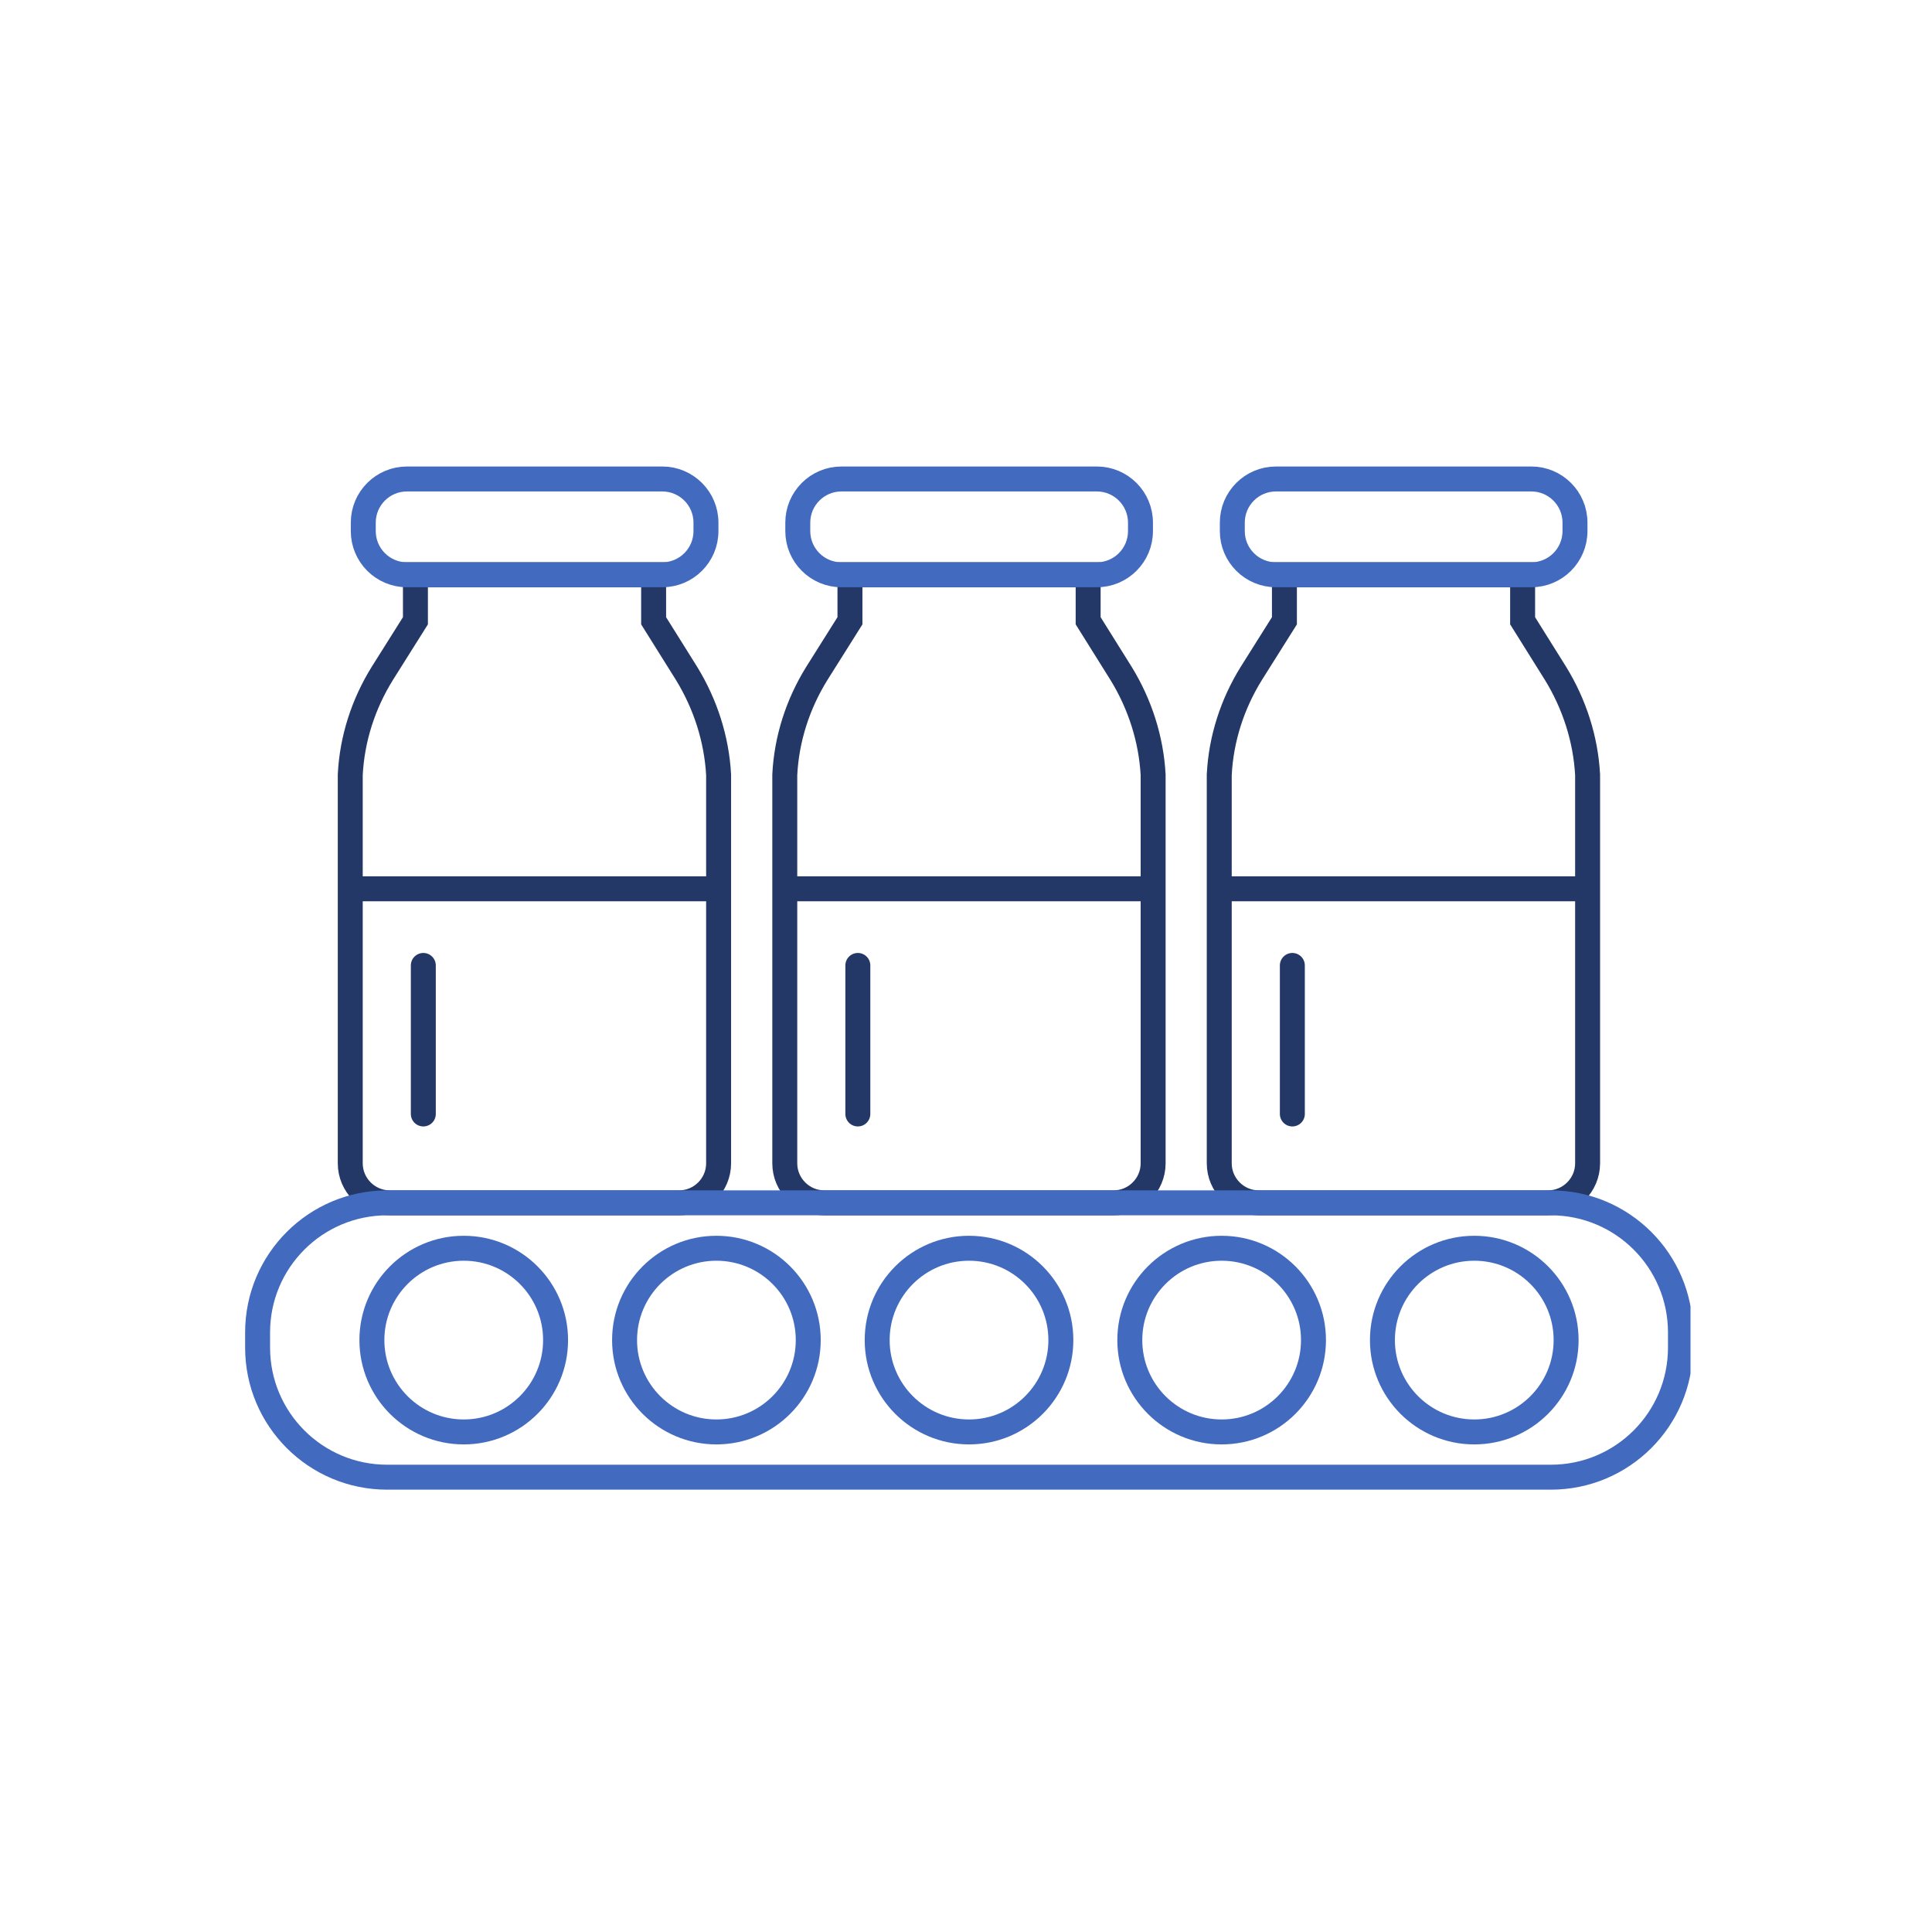
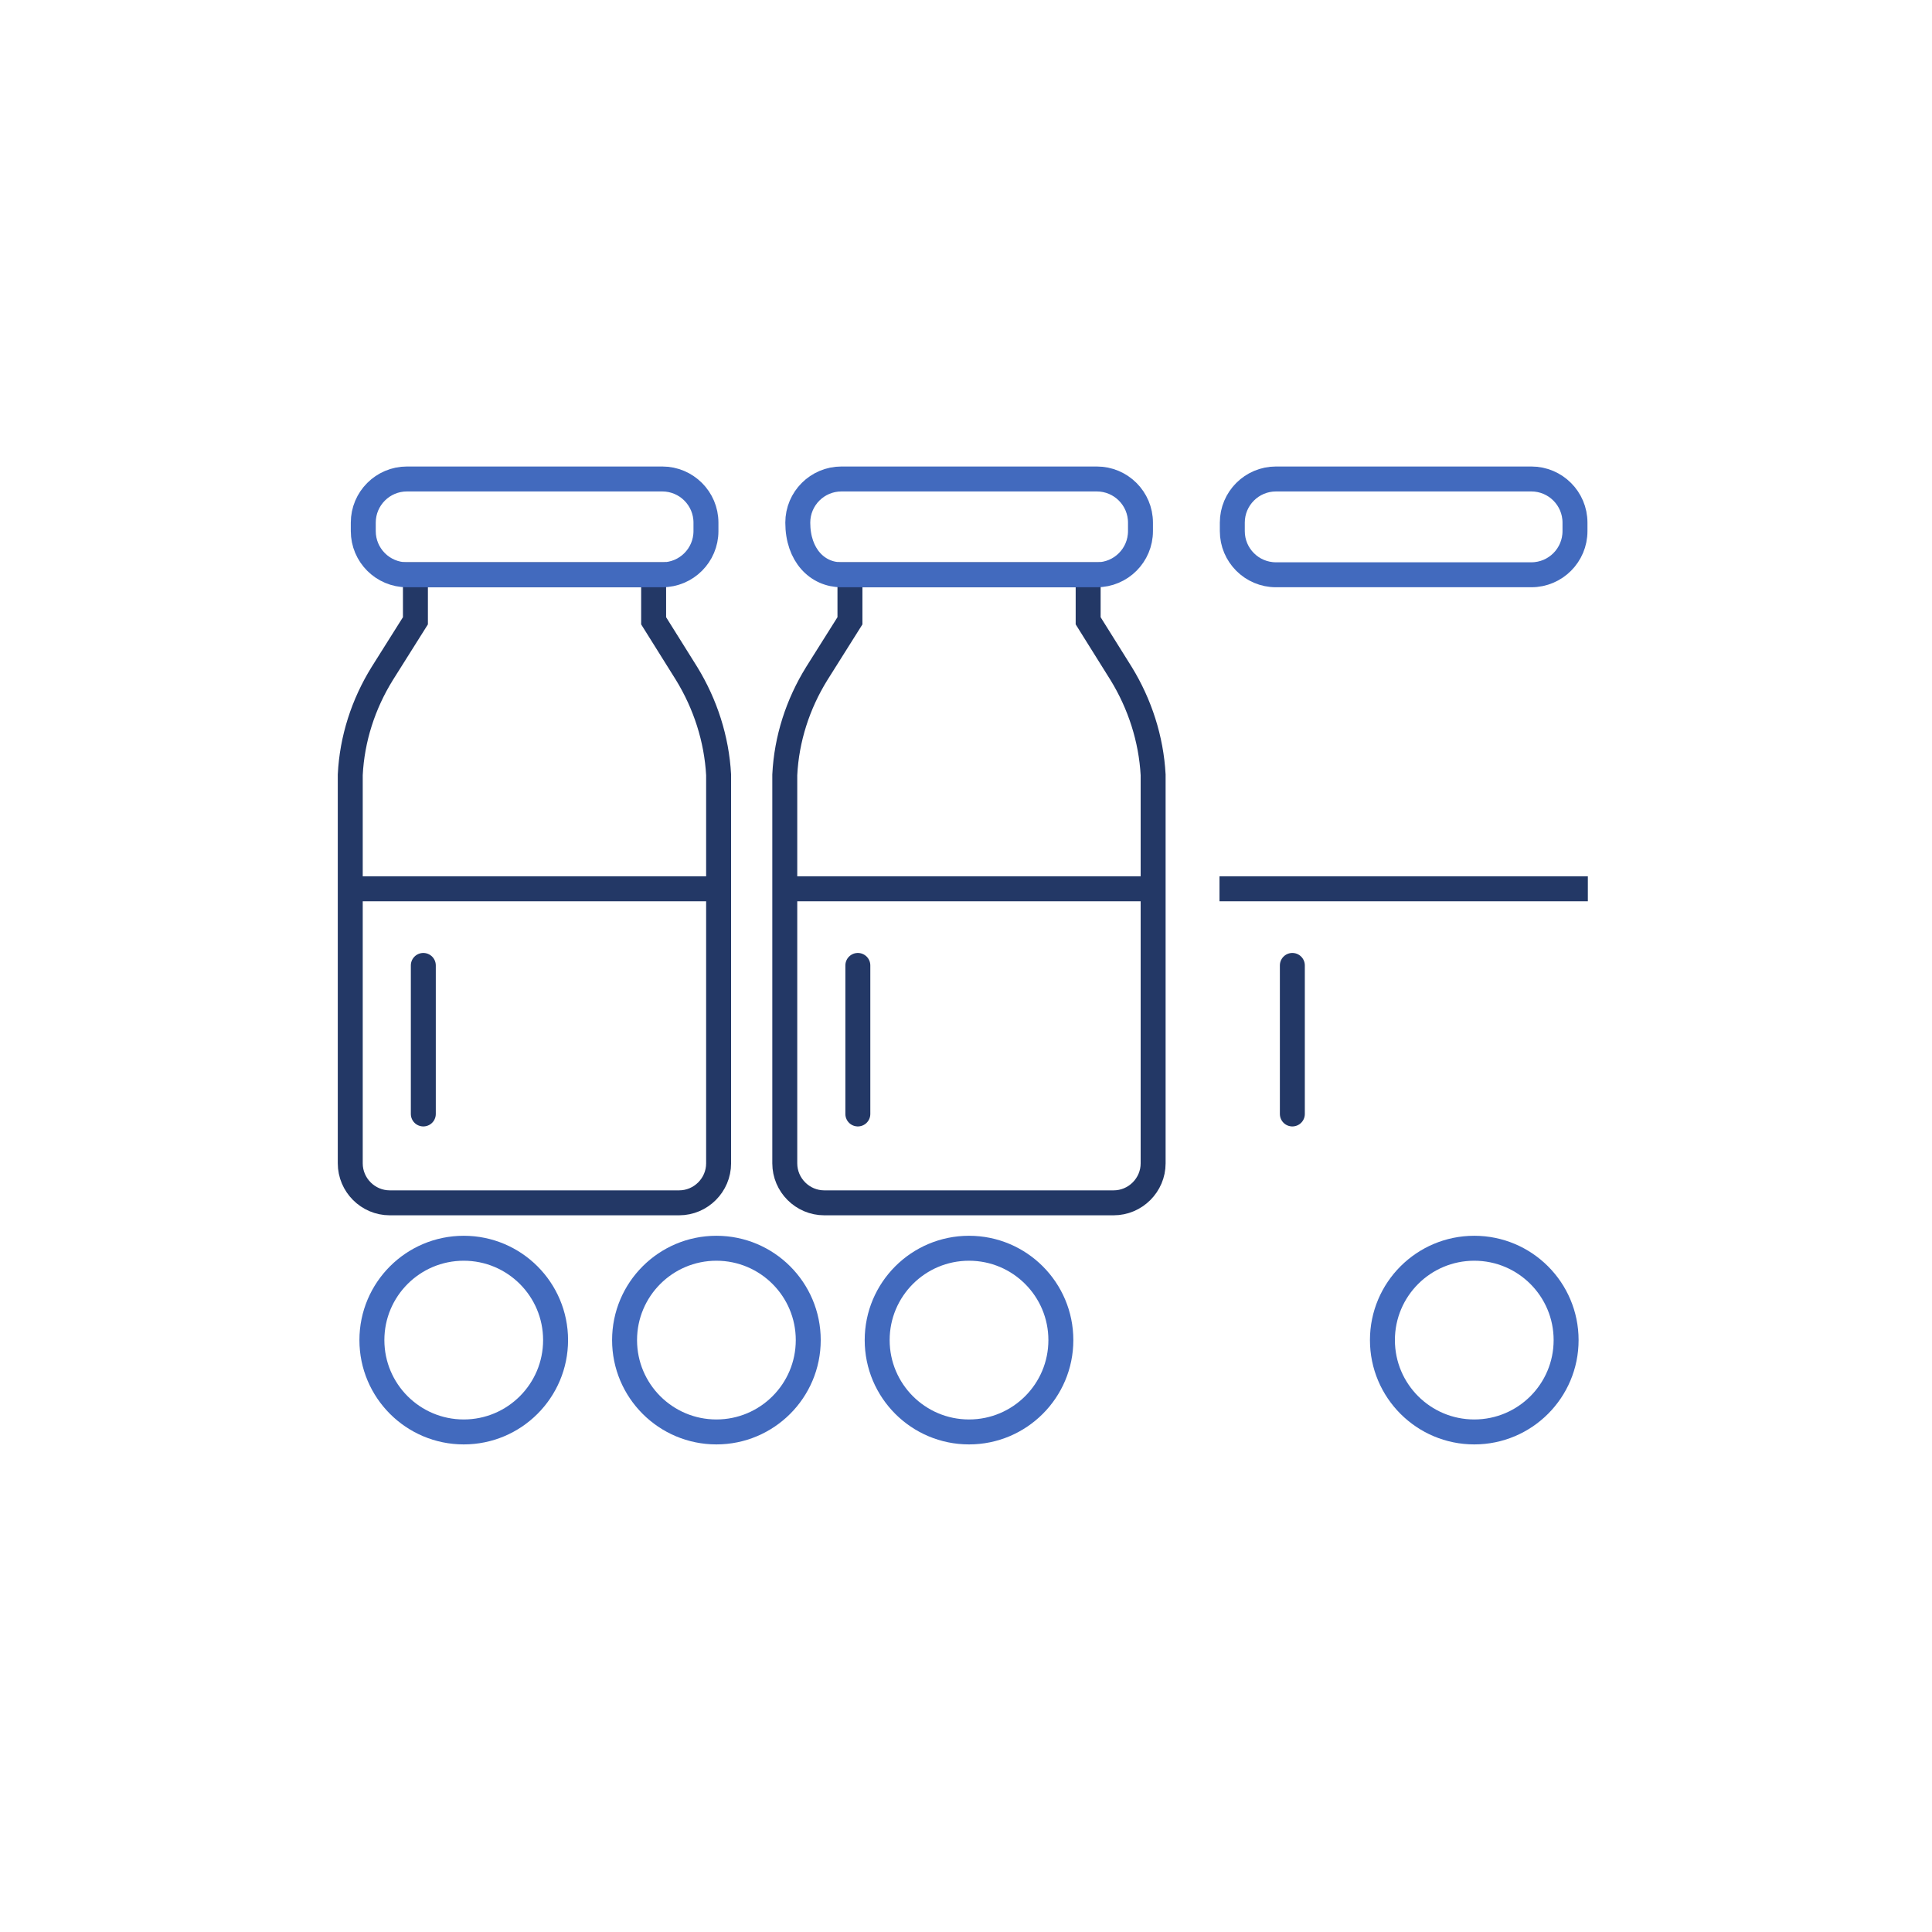
<svg xmlns="http://www.w3.org/2000/svg" width="120" height="120" viewBox="0 0 120 120" fill="none">
  <g clip-path="url(#clip0_995_43079)">
-     <path d="M98.609 48.126C98.486 45.894 97.787 43.734 96.621 41.833L94.573 38.558V35.699H79.778V38.558L77.717 41.833C76.539 43.734 75.84 45.894 75.73 48.126V72.257C75.73 73.606 76.834 74.71 78.183 74.71H96.155C97.504 74.71 98.609 73.606 98.609 72.257V48.126Z" stroke="#233866" stroke-width="1.55" stroke-miterlimit="10" />
    <path d="M95.114 29.75H79.252C77.755 29.75 76.541 30.965 76.541 32.461V32.989C76.541 34.485 77.755 35.7 79.252 35.7H95.114C96.611 35.7 97.825 34.485 97.825 32.989V32.461C97.825 30.965 96.611 29.75 95.114 29.75Z" stroke="#426ABE" stroke-width="1.55" stroke-miterlimit="10" />
    <path d="M75.745 55.205H98.624" stroke="#233866" stroke-width="1.55" stroke-miterlimit="10" />
    <path d="M80.27 59.965V69.19" stroke="#233866" stroke-width="1.55" stroke-miterlimit="10" stroke-linecap="round" />
    <path d="M71.623 48.126C71.5 45.894 70.801 43.734 69.635 41.833L67.587 38.558V35.699H52.792V38.558L50.731 41.833C49.553 43.734 48.854 45.894 48.744 48.126V72.257C48.744 73.606 49.848 74.71 51.197 74.71H69.169C70.519 74.71 71.623 73.606 71.623 72.257V48.126Z" stroke="#233866" stroke-width="1.55" stroke-miterlimit="10" />
-     <path d="M68.125 29.75H52.263C50.767 29.75 49.552 30.965 49.552 32.461V32.989C49.552 34.485 50.767 35.7 52.263 35.7H68.125C69.622 35.7 70.837 34.485 70.837 32.989V32.461C70.837 30.965 69.622 29.75 68.125 29.75Z" stroke="#426ABE" stroke-width="1.55" stroke-miterlimit="10" />
+     <path d="M68.125 29.75H52.263C50.767 29.75 49.552 30.965 49.552 32.461C49.552 34.485 50.767 35.7 52.263 35.7H68.125C69.622 35.7 70.837 34.485 70.837 32.989V32.461C70.837 30.965 69.622 29.75 68.125 29.75Z" stroke="#426ABE" stroke-width="1.55" stroke-miterlimit="10" />
    <path d="M48.756 55.205H71.635" stroke="#233866" stroke-width="1.55" stroke-miterlimit="10" />
    <path d="M53.282 59.965V69.19" stroke="#233866" stroke-width="1.55" stroke-miterlimit="10" stroke-linecap="round" />
    <path d="M44.634 48.126C44.511 45.894 43.812 43.734 42.647 41.833L40.598 38.558V35.699H25.803V38.558L23.742 41.833C22.564 43.734 21.865 45.894 21.755 48.126V72.257C21.755 73.606 22.859 74.71 24.208 74.71H42.181C43.53 74.71 44.634 73.606 44.634 72.257V48.126Z" stroke="#233866" stroke-width="1.55" stroke-miterlimit="10" />
    <path d="M41.137 29.75H25.275C23.778 29.75 22.564 30.965 22.564 32.461V32.989C22.564 34.485 23.778 35.7 25.275 35.7H41.137C42.633 35.7 43.848 34.485 43.848 32.989V32.461C43.848 30.965 42.633 29.75 41.137 29.75Z" stroke="#426ABE" stroke-width="1.55" stroke-miterlimit="10" />
    <path d="M21.767 55.205H44.646" stroke="#233866" stroke-width="1.55" stroke-miterlimit="10" />
    <path d="M26.293 59.965V69.19" stroke="#233866" stroke-width="1.55" stroke-miterlimit="10" stroke-linecap="round" />
-     <path d="M96.328 74.711H24.048C19.603 74.711 16 78.314 16 82.758V83.703C16 88.148 19.603 91.751 24.048 91.751H96.328C100.773 91.751 104.376 88.148 104.376 83.703V82.758C104.376 78.314 100.773 74.711 96.328 74.711Z" stroke="#426ABE" stroke-width="1.55" stroke-linecap="round" stroke-linejoin="round" />
    <path d="M60.188 88.94C63.338 88.94 65.892 86.386 65.892 83.236C65.892 80.085 63.338 77.531 60.188 77.531C57.037 77.531 54.483 80.085 54.483 83.236C54.483 86.386 57.037 88.94 60.188 88.94Z" stroke="#426ABE" stroke-width="1.55" stroke-linecap="round" stroke-linejoin="round" />
    <path d="M44.497 88.94C47.648 88.94 50.202 86.386 50.202 83.236C50.202 80.085 47.648 77.531 44.497 77.531C41.347 77.531 38.793 80.085 38.793 83.236C38.793 86.386 41.347 88.94 44.497 88.94Z" stroke="#426ABE" stroke-width="1.55" stroke-linecap="round" stroke-linejoin="round" />
    <path d="M28.804 88.94C31.954 88.94 34.508 86.386 34.508 83.236C34.508 80.085 31.954 77.531 28.804 77.531C25.653 77.531 23.099 80.085 23.099 83.236C23.099 86.386 25.653 88.94 28.804 88.94Z" stroke="#426ABE" stroke-width="1.55" stroke-linecap="round" stroke-linejoin="round" />
-     <path d="M75.879 88.94C79.029 88.94 81.583 86.386 81.583 83.236C81.583 80.085 79.029 77.531 75.879 77.531C72.728 77.531 70.174 80.085 70.174 83.236C70.174 86.386 72.728 88.94 75.879 88.94Z" stroke="#426ABE" stroke-width="1.55" stroke-linecap="round" stroke-linejoin="round" />
    <path d="M91.57 88.94C94.72 88.94 97.274 86.386 97.274 83.236C97.274 80.085 94.72 77.531 91.57 77.531C88.419 77.531 85.865 80.085 85.865 83.236C85.865 86.386 88.419 88.94 91.57 88.94Z" stroke="#426ABE" stroke-width="1.55" stroke-linecap="round" stroke-linejoin="round" />
  </g>
  <defs>
    <clipPath id="clip0_995_43079">
      <rect width="90" height="90" fill="white" transform="translate(15 17)" />
    </clipPath>
  </defs>
</svg>